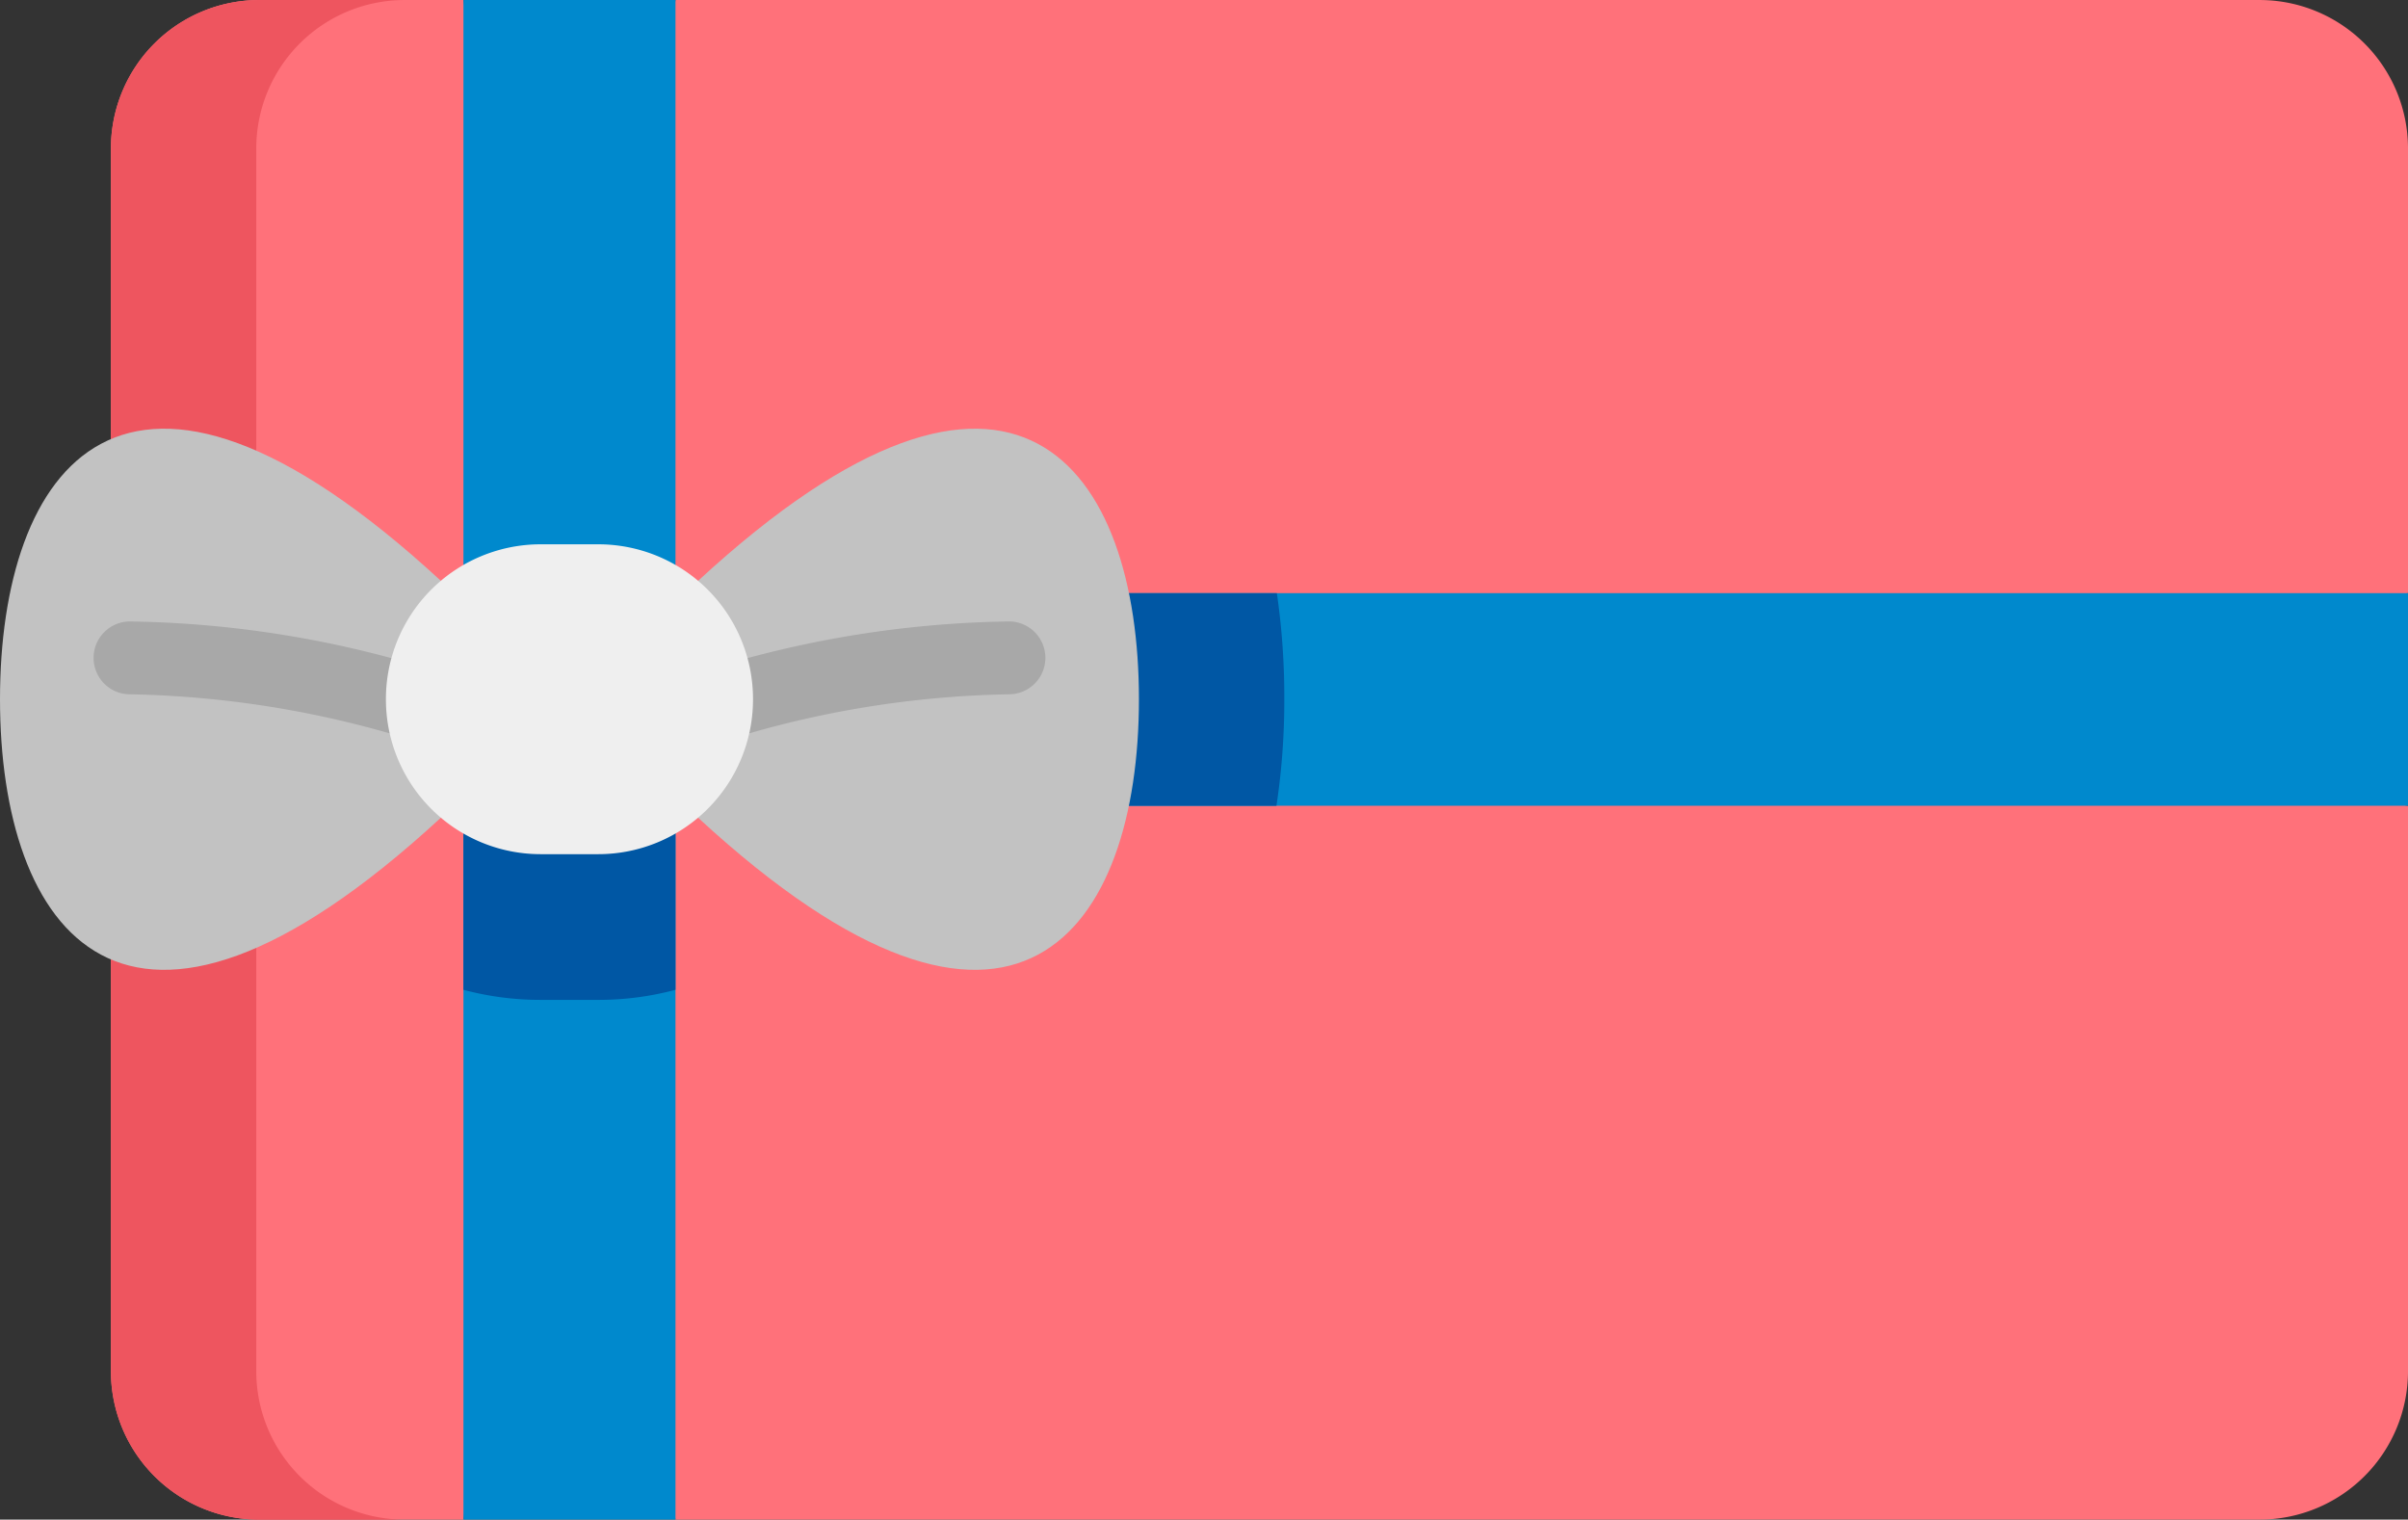
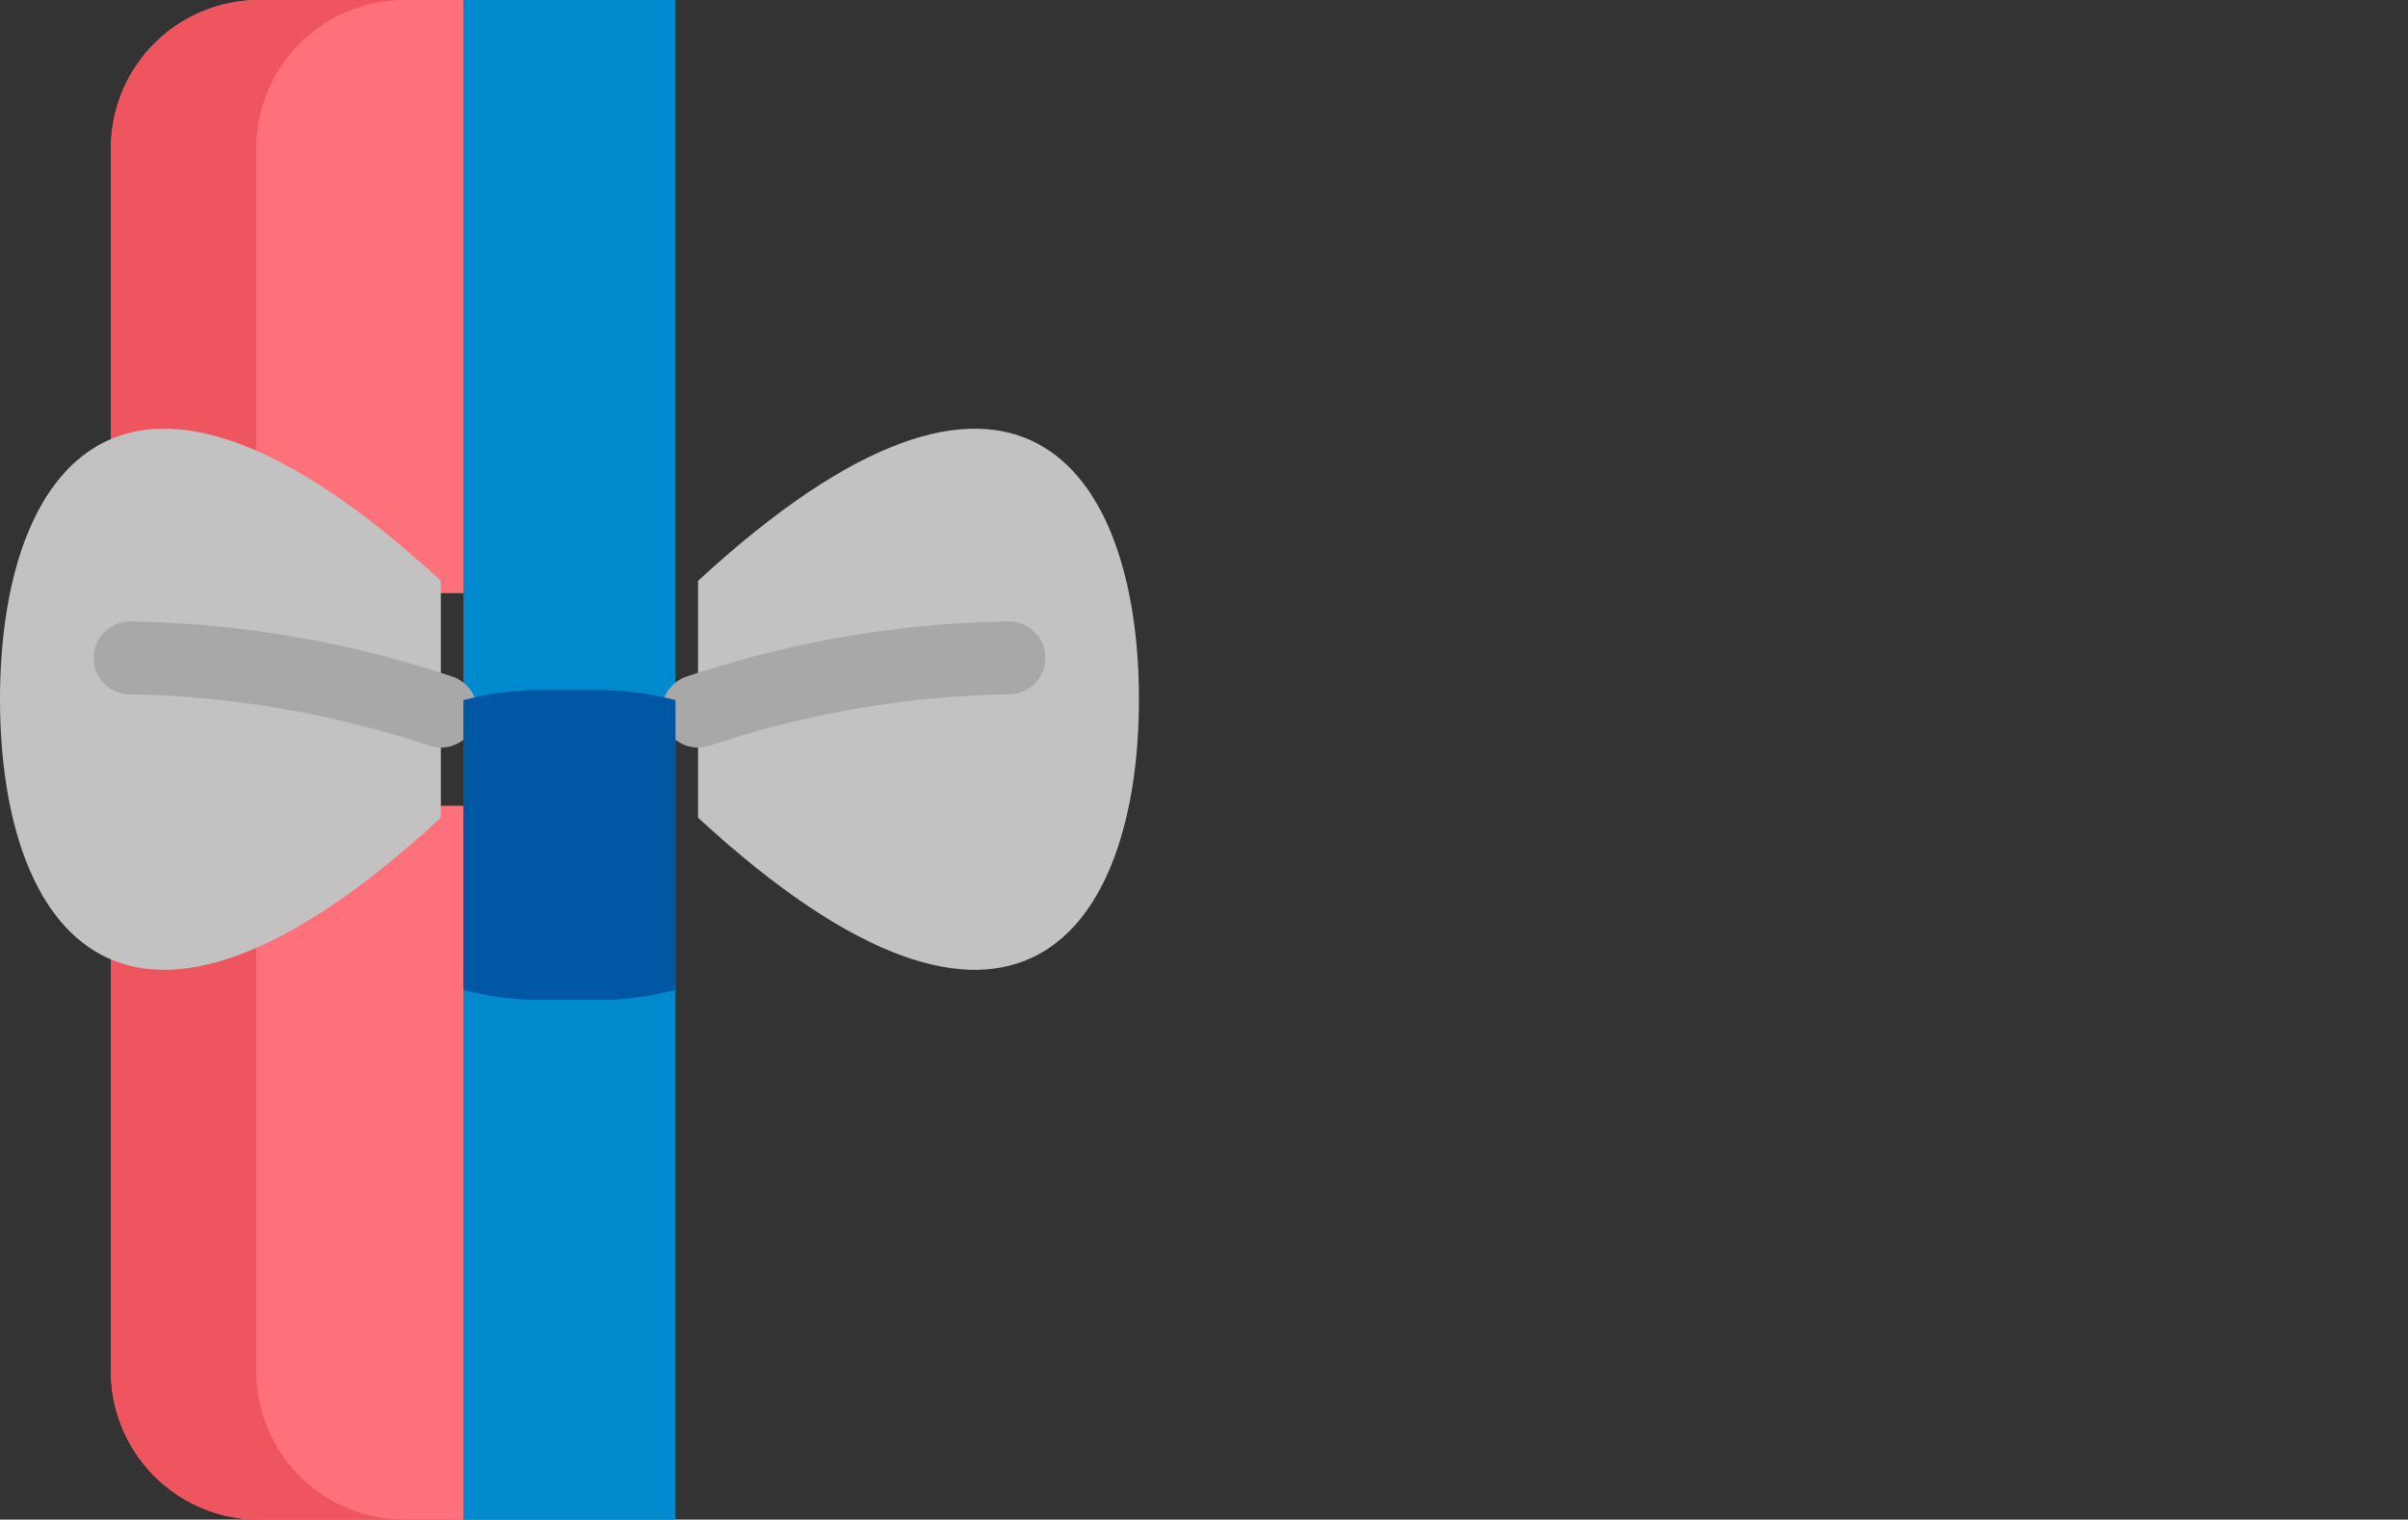
<svg xmlns="http://www.w3.org/2000/svg" width="250" height="157.759" viewBox="0 0 250 157.759">
  <rect x="0" y="0" width="250" height="157.759" fill="#333333" stroke="none" />
  <g transform="translate(0 -94.851)">
    <g transform="translate(11.516 94.853)">
      <path d="M23.585,265.748v58.687a15.407,15.407,0,0,0,15.389,15.422H60.183l9.582-74.108Z" transform="translate(-23.585 -182.099)" fill="#ff717a" />
      <path d="M69.519,156.432,60.183,94.855H38.974a15.409,15.409,0,0,0-15.389,15.426v46.151H69.519Z" transform="translate(-23.585 -94.855)" fill="#ff717a" />
    </g>
    <g transform="translate(11.516 94.853)">
      <path d="M54.064,94.855H38.974a15.409,15.409,0,0,0-15.389,15.426v46.151h15.09V110.281A15.409,15.409,0,0,1,54.064,94.855Z" transform="translate(-23.585 -94.855)" fill="#ee555f" />
      <path d="M38.675,324.434V265.748H23.585v58.687a15.407,15.407,0,0,0,15.389,15.422h15.09A15.408,15.408,0,0,1,38.675,324.434Z" transform="translate(-23.585 -182.099)" fill="#ee555f" />
    </g>
    <g transform="translate(60.549 94.853)">
-       <path d="M227.642,240.033,124,252.619l9.58,74.108H298.067a15.407,15.407,0,0,0,15.389-15.422V252.62Z" transform="translate(-124.005 -168.971)" fill="#ff717a" />
-       <path d="M298.325,94.855H133.843l-9.333,61.577L227.9,165.917l85.814-9.484V110.281A15.408,15.408,0,0,0,298.325,94.855Z" transform="translate(-124.263 -94.855)" fill="#ff717a" />
-     </g>
+       </g>
    <g transform="translate(11.497 94.851)">
      <rect width="22.016" height="157.755" transform="translate(36.617)" fill="#0089cd" />
-       <rect width="238.501" height="22.071" transform="translate(0 61.579)" fill="#0089cd" />
    </g>
-     <path d="M45.772,226.159C12.716,256.642,0,237.706,0,213.863s12.716-42.779,45.772-12.295Z" transform="translate(0 -46.418)" fill="#c2c2c2" />
-     <path d="M117.519,242.728h75.14a72.7,72.7,0,0,0,.814-11.056,74.633,74.633,0,0,0-.772-11.015H117.519v22.071Z" transform="translate(-60.137 -64.227)" fill="#0057a4" />
+     <path d="M45.772,226.159C12.716,256.642,0,237.706,0,213.863s12.716-42.779,45.772-12.295" transform="translate(0 -46.418)" fill="#c2c2c2" />
    <path d="M148.424,226.159c33.057,30.484,45.772,11.548,45.772-12.295s-12.716-42.779-45.772-12.295v24.589Z" transform="translate(-75.951 -46.418)" fill="#c2c2c2" />
    <g transform="translate(9.662 159.366)">
      <path d="M55.9,239.753a3.765,3.765,0,0,1-1.278-.224h0a104.318,104.318,0,0,0-31.06-5.308,3.782,3.782,0,0,1,0-7.563,110.135,110.135,0,0,1,33.617,5.756,3.783,3.783,0,0,1-1.279,7.34Z" transform="translate(-19.788 -226.656)" fill="#a8a8a8" />
      <path d="M144.469,239.752a3.784,3.784,0,0,1-1.28-7.341,110.153,110.153,0,0,1,33.617-5.756,3.782,3.782,0,0,1,0,7.563,103.807,103.807,0,0,0-31.057,5.307A3.735,3.735,0,0,1,144.469,239.752Z" transform="translate(-81.658 -226.655)" fill="#a8a8a8" />
    </g>
    <path d="M120.553,242.258a30.992,30.992,0,0,0-7.994-1.048h-6.026a30.987,30.987,0,0,0-8,1.048v30.068a30.986,30.986,0,0,0,8,1.048h6.026a30.977,30.977,0,0,0,7.994-1.048Z" transform="translate(-50.423 -74.719)" fill="#0057a4" />
-     <path d="M104.125,210.3H98.1a16.063,16.063,0,0,0-16.043,16.082h0A16.063,16.063,0,0,0,98.1,242.47h6.025a16.063,16.063,0,0,0,16.043-16.082h0A16.062,16.062,0,0,0,104.125,210.3Z" transform="translate(-41.99 -58.942)" fill="#efefef" />
  </g>
</svg>